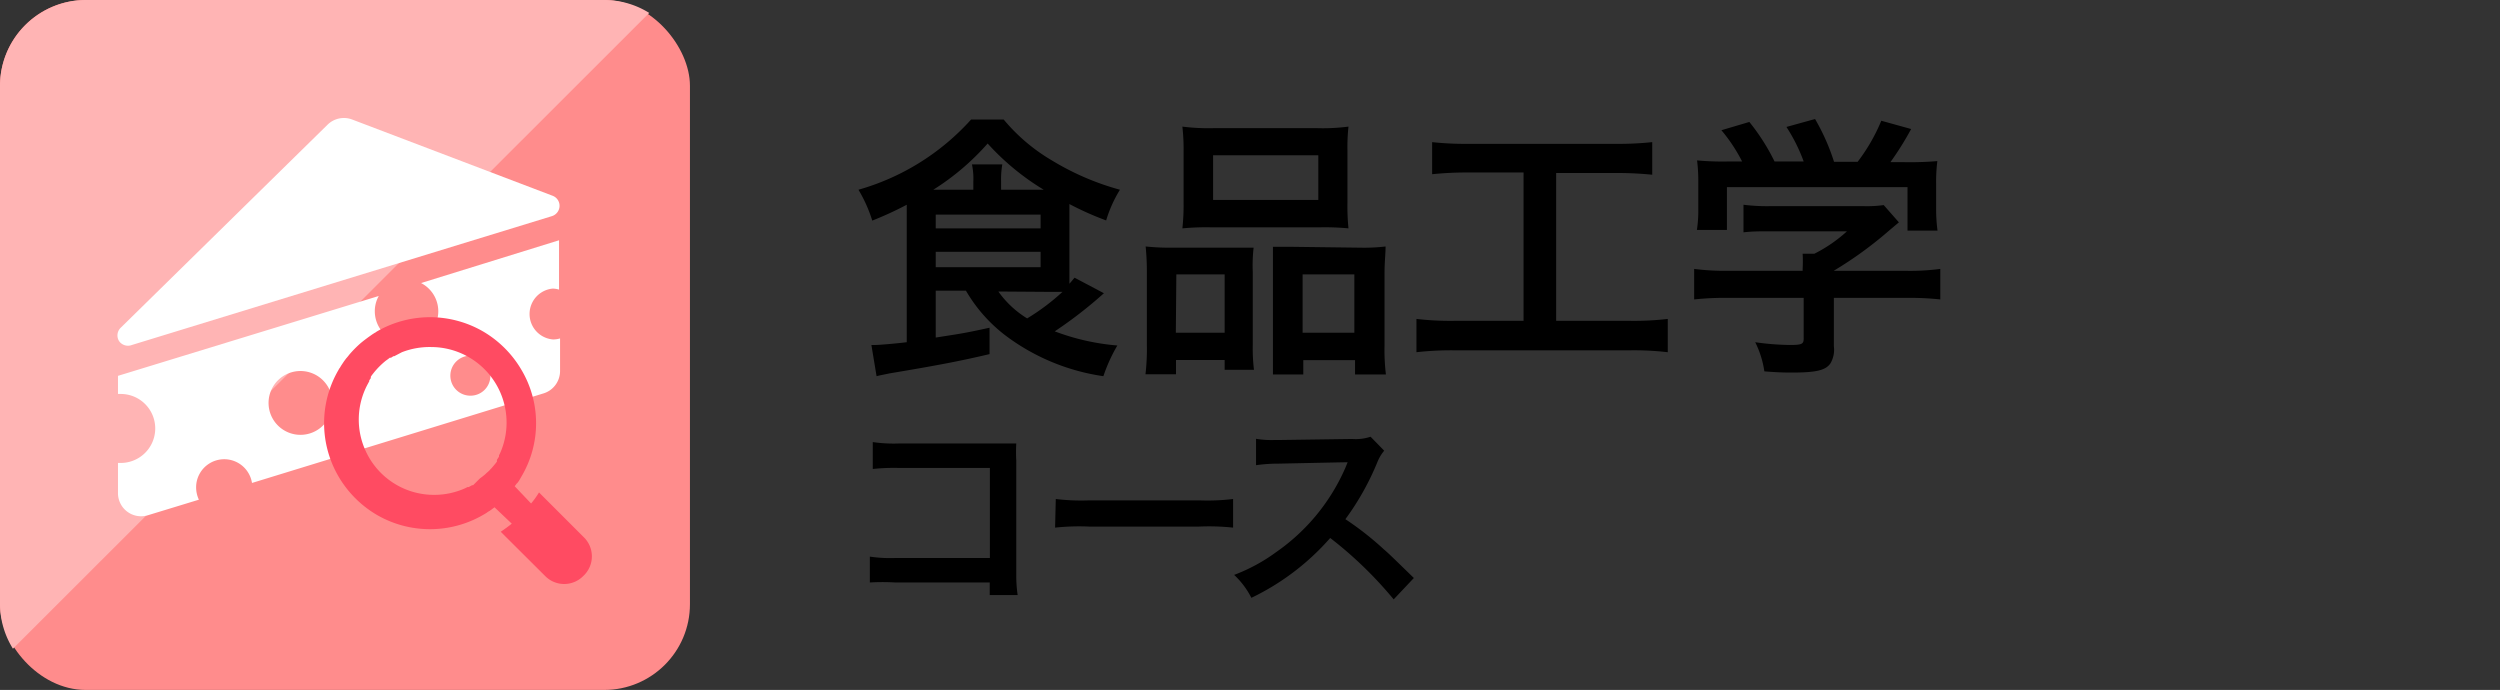
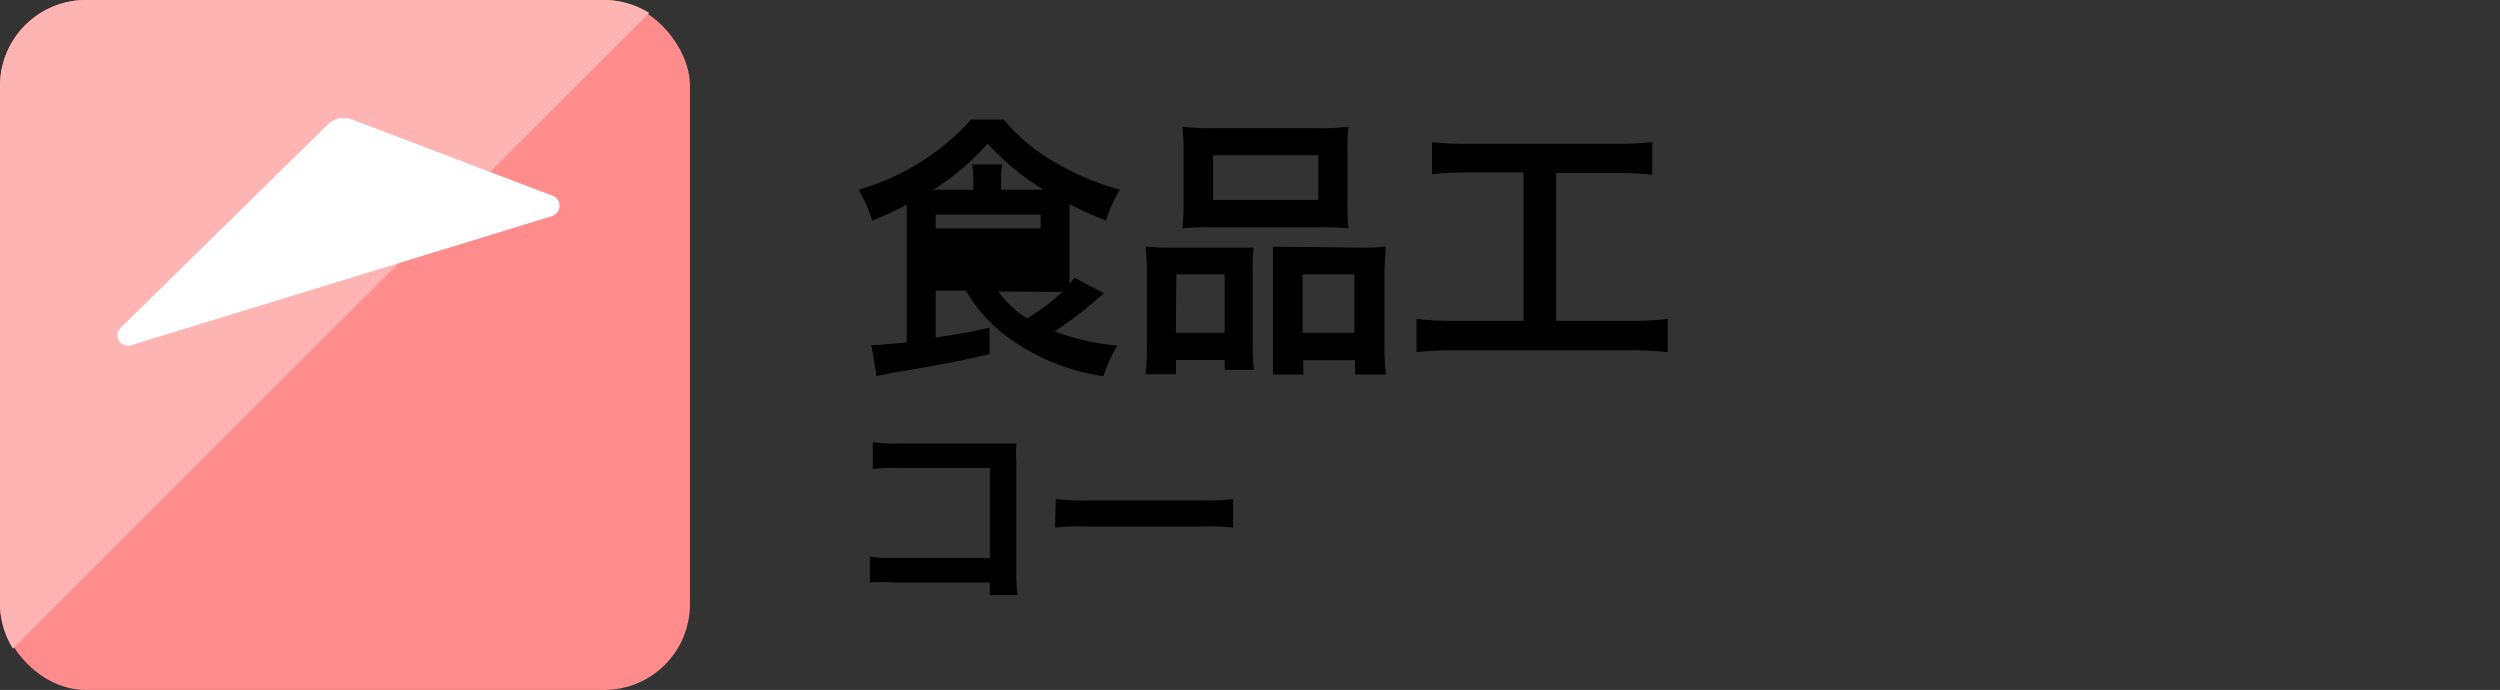
<svg xmlns="http://www.w3.org/2000/svg" viewBox="0 0 144.94 40">
  <rect x="0" y="0" width="144.94" height="40" fill="#333333" stroke="none" />
  <defs>
    <style>.cls-1{fill:#ff8c8c;}.cls-2{fill:#ffb4b4;}.cls-3{fill:#fff;}.cls-4{fill:#ff4b62;}.cls-5{fill:none;}</style>
  </defs>
  <title>アセット 9</title>
  <g id="レイヤー_2" data-name="レイヤー 2">
    <g id="design">
-       <path d="M54.25,16.85v2.72c1.54-.24,1.66-.25,3.12-.57v1.53c-1.7.4-2.94.64-5.81,1.12-.21.05-.42.08-.74.16L50.52,20h.24c.21,0,1.17-.08,1.81-.16V12.59c0-.19,0-.3,0-.72a20,20,0,0,1-2,.92A8.17,8.17,0,0,0,49.77,11,13.88,13.88,0,0,0,56.3,6.93h1.89A10.66,10.66,0,0,0,61,9.31,15.36,15.36,0,0,0,64.93,11a7.45,7.45,0,0,0-.8,1.78A17.66,17.66,0,0,1,62,11.83v3.9c0,.32,0,.47,0,.72.13-.14.16-.19.3-.35L64,17a24.79,24.79,0,0,1-2.85,2.21,13.29,13.29,0,0,0,3.63.82,9.39,9.39,0,0,0-.81,1.78,12.39,12.39,0,0,1-5.61-2.31A8.86,8.86,0,0,1,56,16.85ZM56.43,11v-.47a4,4,0,0,0-.08-1h1.76a5,5,0,0,0-.07,1V11h2.47a14.49,14.49,0,0,1-3.25-2.68A14.41,14.41,0,0,1,54.11,11Zm-2.18,2.24h6.08v-.8H54.25Zm0,2.25h6.08v-.89H54.25Zm3.63,1.41a5.69,5.69,0,0,0,1.67,1.56,12.62,12.62,0,0,0,2.05-1.54c-.36,0-.63,0-1,0Z" />
+       <path d="M54.25,16.85v2.72c1.54-.24,1.66-.25,3.12-.57v1.53c-1.7.4-2.94.64-5.81,1.12-.21.05-.42.08-.74.16L50.52,20h.24c.21,0,1.17-.08,1.81-.16V12.59c0-.19,0-.3,0-.72a20,20,0,0,1-2,.92A8.17,8.17,0,0,0,49.77,11,13.88,13.88,0,0,0,56.3,6.93h1.89A10.66,10.66,0,0,0,61,9.31,15.36,15.36,0,0,0,64.93,11a7.45,7.45,0,0,0-.8,1.78A17.66,17.66,0,0,1,62,11.83v3.9c0,.32,0,.47,0,.72.13-.14.16-.19.3-.35L64,17a24.79,24.79,0,0,1-2.85,2.21,13.29,13.29,0,0,0,3.63.82,9.39,9.39,0,0,0-.81,1.78,12.39,12.39,0,0,1-5.61-2.31A8.86,8.86,0,0,1,56,16.85ZM56.43,11v-.47a4,4,0,0,0-.08-1h1.76a5,5,0,0,0-.07,1V11h2.47a14.49,14.49,0,0,1-3.25-2.68A14.41,14.41,0,0,1,54.11,11Zm-2.18,2.24h6.08v-.8H54.25Zm0,2.25v-.89H54.25Zm3.63,1.41a5.69,5.69,0,0,0,1.67,1.56,12.62,12.62,0,0,0,2.05-1.54c-.36,0-.63,0-1,0Z" />
      <path d="M66.49,15.83a14.39,14.39,0,0,0-.07-1.54,13.92,13.92,0,0,0,1.56.07h3.5c.47,0,.82,0,1.2,0a8.9,8.9,0,0,0-.05,1.39V20a10.4,10.4,0,0,0,.07,1.44H71v-.57H68.18v.83H66.41a12.67,12.67,0,0,0,.08-1.73Zm1.68,3.46H71V15.91h-2.8Zm.45-10.52a11.76,11.76,0,0,0-.07-1.43,12,12,0,0,0,1.81.09h6a11.47,11.47,0,0,0,1.82-.09,11.15,11.15,0,0,0-.06,1.41v3a12.37,12.37,0,0,0,.06,1.49,14.44,14.44,0,0,0-1.66-.06H70.22a14.43,14.43,0,0,0-1.67.06,12.59,12.59,0,0,0,.07-1.47Zm1.71,2.82h6.1V9h-6.1Zm8.58,2.77a10.55,10.55,0,0,0,1.42-.07c0,.45-.06.88-.06,1.54V20a11.8,11.8,0,0,0,.08,1.71H78.56v-.83h-3v.83H73.8c0-.45,0-.77,0-1.42V15.62c0-.72,0-1,0-1.31.37,0,.7,0,1.18,0Zm-3.39,4.93h3V15.91h-3Z" />
      <path d="M85.1,10a19.74,19.74,0,0,0-2.07.1V8.24a17.78,17.78,0,0,0,2.08.1h8.61a18.49,18.49,0,0,0,2.07-.1v1.89a20.06,20.06,0,0,0-2.05-.1H90.22V18.6h4.29a16.66,16.66,0,0,0,2.18-.11v1.93a17,17,0,0,0-2.18-.11H84.3a17.91,17.91,0,0,0-2.18.11V18.49a16.86,16.86,0,0,0,2.21.11h4V10Z" />
-       <path d="M100.22,17.27a16.72,16.72,0,0,0-2,.09V15.59a13.74,13.74,0,0,0,1.94.11h4.35v-.11a8,8,0,0,0,0-.88h.68a8.42,8.42,0,0,0,1.89-1.3h-4.4c-.65,0-1.09,0-1.6.06v-1.6a10.84,10.84,0,0,0,1.62.08H108a7.09,7.09,0,0,0,1.21-.06l.88,1-.57.48a22.4,22.4,0,0,1-3.21,2.33v0h4.18a13.2,13.2,0,0,0,2-.11v1.77a16.75,16.75,0,0,0-2-.09h-4.17v2.8a1.57,1.57,0,0,1-.2,1c-.28.4-.82.53-2.26.53-.21,0-.74,0-1.57-.07a5.52,5.52,0,0,0-.53-1.69,15,15,0,0,0,2,.16c.7,0,.81-.05.81-.37V17.27ZM101,9.36a9.39,9.39,0,0,0-1.2-1.81l1.62-.48a12.1,12.1,0,0,1,1.46,2.29h1.69a9.84,9.84,0,0,0-1-2l1.66-.46a12.32,12.32,0,0,1,1.1,2.48h1.37A10.56,10.56,0,0,0,109.07,7l1.73.48a17.48,17.48,0,0,1-1.2,1.92h.72a19.16,19.16,0,0,0,2-.06,9.58,9.58,0,0,0-.07,1.33v1.48a9.26,9.26,0,0,0,.08,1.22h-1.74V10.85H100.12v2.48H98.38a7.46,7.46,0,0,0,.08-1.23V10.63a10,10,0,0,0-.07-1.33,16.46,16.46,0,0,0,1.89.06Z" />
      <path d="M51.91,33.77a12.36,12.36,0,0,0-1.48,0V32.27a8,8,0,0,0,1.5.08h5.46V27.13H52.14a11.46,11.46,0,0,0-1.54.06V25.63a8.37,8.37,0,0,0,1.55.08h5.77c.62,0,.62,0,1,0a8.59,8.59,0,0,0,0,1v6.59A7.59,7.59,0,0,0,59,34.5H57.38v-.73Z" />
      <path d="M61.21,28.93a12.2,12.2,0,0,0,1.94.08h6.4a12.2,12.2,0,0,0,1.94-.08v1.66a13.19,13.19,0,0,0-2-.06H63.17a13.19,13.19,0,0,0-2,.06Z" />
-       <path d="M80.8,34.75a23,23,0,0,0-3.68-3.56,14.29,14.29,0,0,1-4.57,3.47,4.74,4.74,0,0,0-1-1.33A10.19,10.19,0,0,0,74,32a11.57,11.57,0,0,0,4-4.88l.13-.32c-.19,0-.19,0-4,.08a9.27,9.27,0,0,0-1.31.09l0-1.53a5.35,5.35,0,0,0,1.06.07h.29l4.22-.06a2.74,2.74,0,0,0,1.07-.13l.79.81a2.42,2.42,0,0,0-.39.65A15.43,15.43,0,0,1,78,30.1a17.65,17.65,0,0,1,2.22,1.74c.3.26.3.26,1.75,1.67Z" />
      <rect class="cls-1" width="40" height="40" rx="4.97" />
      <path class="cls-2" d="M35,0H5A5,5,0,0,0,0,5V35a4.94,4.94,0,0,0,.75,2.61L37.64.75A4.94,4.94,0,0,0,35,0Z" />
      <path class="cls-3" d="M7.65,20,32,12.53a.63.63,0,0,0,.44-.58.62.62,0,0,0-.4-.6L20.42,6.93A1.35,1.35,0,0,0,19,7.22L7,19a.62.62,0,0,0-.1.77A.63.63,0,0,0,7.65,20Z" />
-       <path class="cls-3" d="M32,16.73a1.4,1.4,0,0,1,.41.06V13.93l-8,2.48a1.84,1.84,0,1,1-2.68,1.64,1.79,1.79,0,0,1,.23-.89L6.84,21.79v1.05H7a2,2,0,0,1,0,4H6.84v1.75a1.34,1.34,0,0,0,1.74,1.28l2.95-.9a1.71,1.71,0,0,1-.16-.71A1.63,1.63,0,0,1,14.61,28l16.86-5.18a1.36,1.36,0,0,0,1-1.29V19.62a1.4,1.4,0,0,1-.41.06,1.48,1.48,0,0,1,0-2.95ZM17.42,25.21a1.85,1.85,0,1,1,1.85-1.84A1.85,1.85,0,0,1,17.42,25.21Zm9.85-2.27a1.16,1.16,0,1,1,1.16-1.15A1.15,1.15,0,0,1,27.27,22.94Z" />
-       <path class="cls-4" d="M33.83,31.13l-2.58-2.58a5,5,0,0,1-.46.64l-.95-1,.12-.16L30,28v0a1,1,0,0,1,.08-.11l.15-.26a6.06,6.06,0,0,0,0-6.19,6.21,6.21,0,0,0-2.2-2.21,6.14,6.14,0,0,0-6.2,0,.41.41,0,0,1-.11.07l-.14.09-.24.17-.08.06-.08.06-.08.06-.15.12a6.42,6.42,0,0,0-.69.69l-.12.15-.07.08-.06.08-.06.08-.16.24-.09.15a.41.41,0,0,0-.07.11,6.12,6.12,0,0,0,0,6.19,6.21,6.21,0,0,0,2.2,2.21,6.14,6.14,0,0,0,6.2,0l.17-.1.08-.06.12-.07,0,0,.11-.08.16-.12,1,.95c-.21.17-.42.32-.64.47l2.58,2.57a1.55,1.55,0,0,0,2.2,0A1.55,1.55,0,0,0,33.83,31.13Zm-6.4-3,0,0,0,0,0,0-.06,0,0,0-.11.06h0l-.09.05,0,0-.07,0-.14.07a4.37,4.37,0,0,1-1.78.38,4.35,4.35,0,0,1-4-2.59,4.34,4.34,0,0,1,0-3.55c.07-.16.15-.3.23-.45l0-.05.09-.13a.35.35,0,0,1,0-.08l.06-.09.11-.14a4.63,4.63,0,0,1,.7-.7l.14-.1.09-.07.07,0,.14-.09.05,0,.44-.23A4.44,4.44,0,0,1,25,20.12a4.38,4.38,0,0,1,4,6.14l-.07.14,0,.07a.05.05,0,0,0,0,0,.56.56,0,0,1-.05.08h0l-.07.11,0,.05,0,0,0,0,0,0,0,0,0,0,0,0,0,.05a4,4,0,0,1-.26.32l-.05.06-.07.07-.07.08-.09.08-.07.06-.05.05a3.75,3.75,0,0,1-.33.26l0,0,0,0Z" />
-       <rect class="cls-5" width="144.94" height="40" />
    </g>
  </g>
</svg>